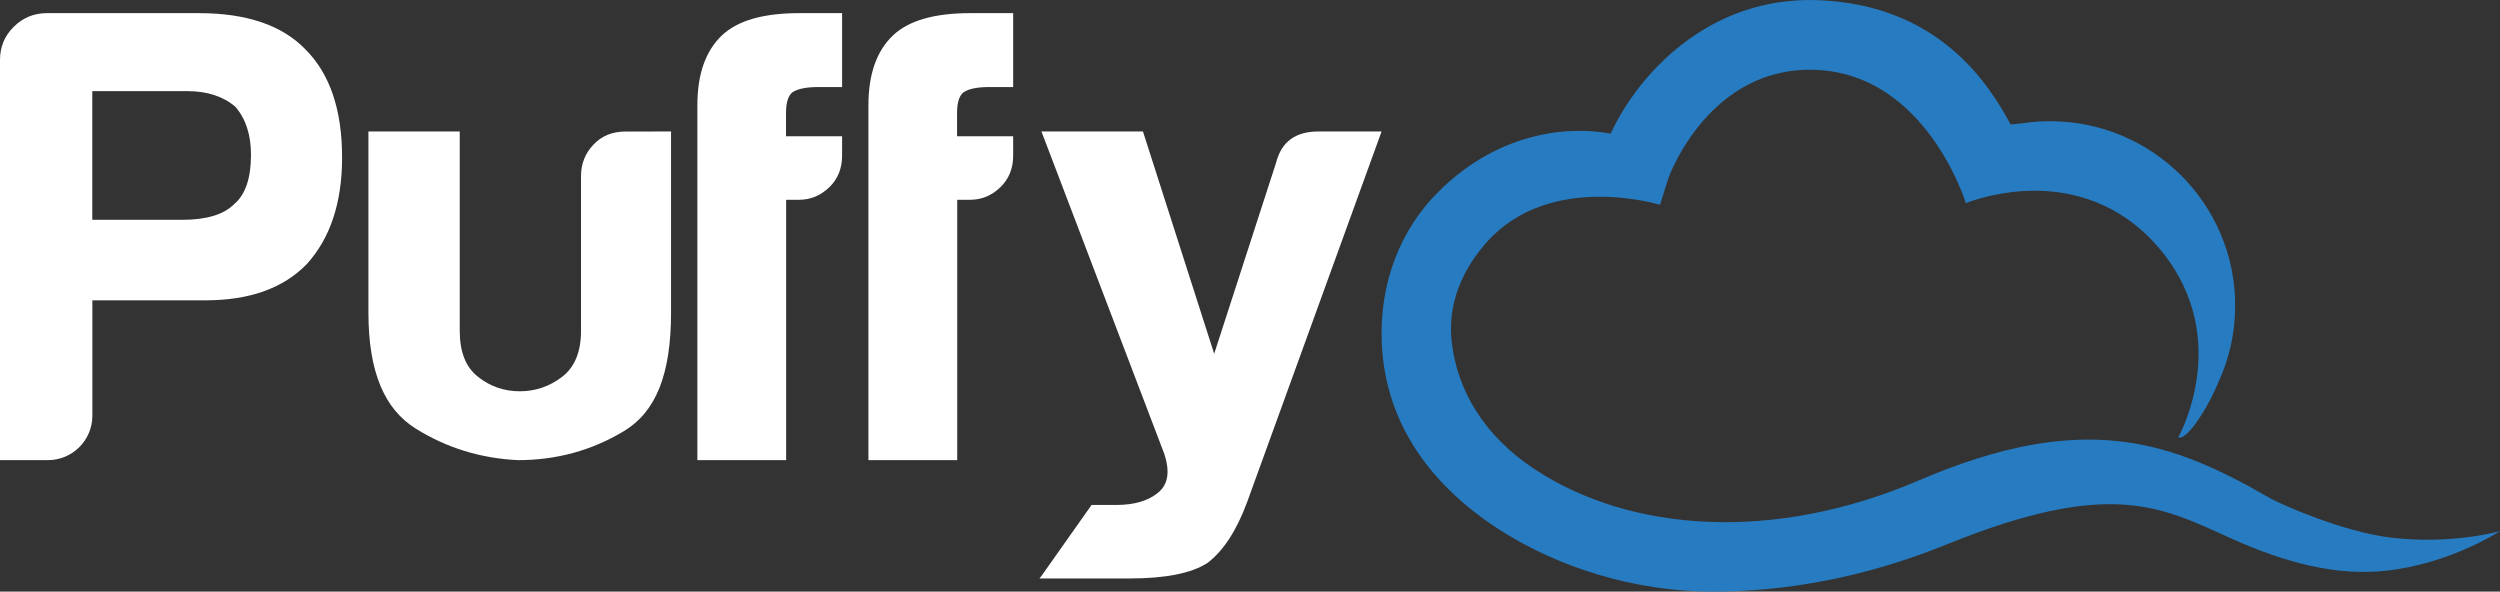
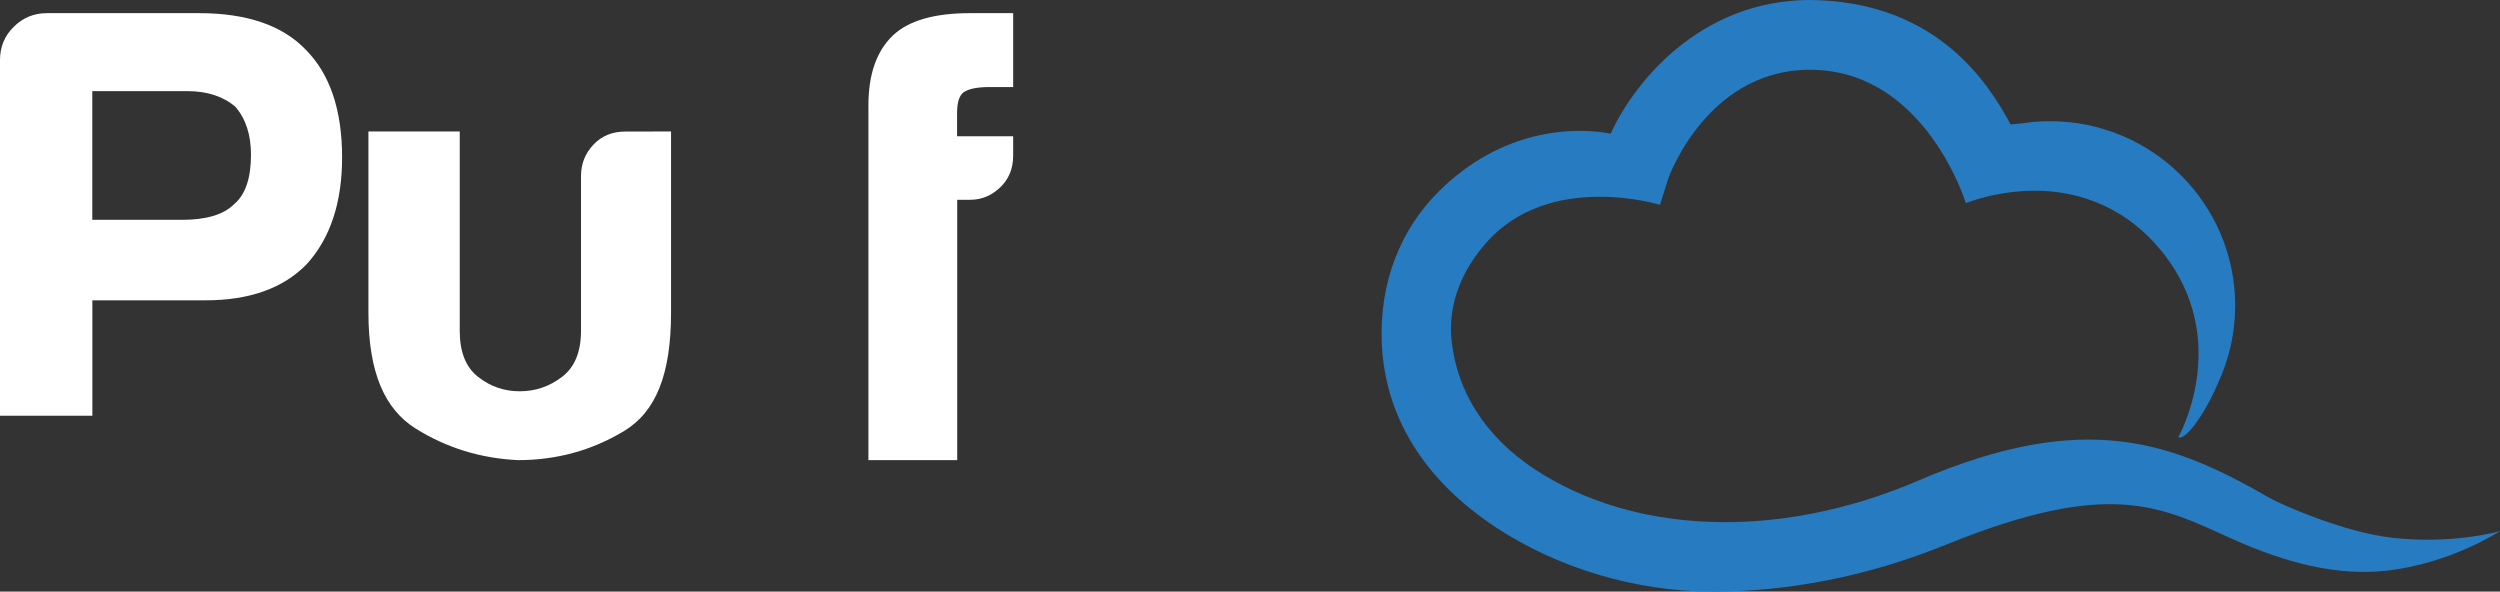
<svg xmlns="http://www.w3.org/2000/svg" width="131" height="31" viewBox="0 0 131 31" fill="none">
  <rect x="0" y="0" width="131" height="31" fill="#333333" stroke="none" />
-   <path fill-rule="evenodd" clip-rule="evenodd" d="M4.84 11.519H9.54C10.81 11.519 11.719 11.247 12.267 10.7C12.857 10.204 13.152 9.338 13.152 8.112C13.152 7.068 12.88 6.226 12.333 5.594C11.696 5.05 10.857 4.775 9.812 4.775H4.836V11.519H4.84ZM4.84 15.737V21.783C4.84 23.067 3.799 24.111 2.509 24.111H0V3.141C0 2.462 0.237 1.88 0.719 1.407C1.192 0.933 1.775 0.689 2.455 0.689H10.429C12.927 0.689 14.792 1.325 16.015 2.598C17.285 3.871 17.926 5.753 17.926 8.248C17.926 10.607 17.312 12.47 16.085 13.828C14.857 15.101 13.086 15.737 10.767 15.737H4.84Z" fill="white" />
+   <path fill-rule="evenodd" clip-rule="evenodd" d="M4.84 11.519H9.54C10.81 11.519 11.719 11.247 12.267 10.7C12.857 10.204 13.152 9.338 13.152 8.112C13.152 7.068 12.88 6.226 12.333 5.594C11.696 5.05 10.857 4.775 9.812 4.775H4.836V11.519H4.84ZM4.84 15.737V21.783H0V3.141C0 2.462 0.237 1.88 0.719 1.407C1.192 0.933 1.775 0.689 2.455 0.689H10.429C12.927 0.689 14.792 1.325 16.015 2.598C17.285 3.871 17.926 5.753 17.926 8.248C17.926 10.607 17.312 12.47 16.085 13.828C14.857 15.101 13.086 15.737 10.767 15.737H4.84Z" fill="white" />
  <path fill-rule="evenodd" clip-rule="evenodd" d="M35.163 6.889V16.368C35.163 19.627 34.368 21.586 32.685 22.596C30.998 23.609 29.151 24.111 27.148 24.111C25.189 24.021 23.4 23.467 21.783 22.458C20.166 21.445 19.305 19.537 19.305 16.368V6.889H24.09V17.334C24.09 18.438 24.405 19.242 25.048 19.745C25.687 20.252 26.416 20.503 27.234 20.503C28.052 20.503 28.797 20.252 29.455 19.745C30.113 19.242 30.445 18.438 30.445 17.334V9.233C30.445 8.589 30.659 8.039 31.095 7.58C31.528 7.12 32.085 6.893 32.771 6.893L35.163 6.889Z" fill="white" />
  <path fill-rule="evenodd" clip-rule="evenodd" d="M50.831 0.689C48.962 0.689 47.623 1.076 46.802 1.845C45.938 2.662 45.505 3.884 45.505 5.513V24.111H45.509H50.158V10.468H50.839C51.427 10.468 51.953 10.255 52.408 9.822C52.86 9.392 53.09 8.835 53.09 8.158V7.141H50.15V5.919C50.15 5.373 50.263 5.013 50.493 4.832C50.765 4.65 51.221 4.561 51.859 4.561H53.09V0.689H50.831Z" fill="white" />
-   <path fill-rule="evenodd" clip-rule="evenodd" d="M54.572 30.18L57.198 26.459H58.509C59.43 26.459 60.159 26.247 60.686 25.815C61.214 25.383 61.32 24.7 60.997 23.752L54.572 6.889H59.891L63.623 18.538L66.871 8.512C67.147 7.429 67.887 6.889 69.08 6.889H72.395L65.347 26.316C64.796 27.804 64.104 28.865 63.273 29.497C62.442 30.037 61.084 30.311 59.198 30.311H58.718H54.468L54.572 30.18Z" fill="white" />
  <path fill-rule="evenodd" clip-rule="evenodd" d="M118.956 26.107C113.84 23.161 109.281 21.424 100.542 25.175C92.981 28.422 85.475 27.902 80.457 24.614C77.691 22.802 76.371 20.398 76.076 17.969C75.815 15.822 76.724 14.03 77.879 12.719C81.205 8.946 86.984 10.733 86.984 10.733L87.415 9.363C87.489 9.124 89.632 3.411 95.186 3.664C100.962 3.92 103.01 10.644 103.01 10.644C103.01 10.644 104.813 9.893 107.084 10.005C109.074 10.102 111.421 10.879 113.272 13.165C117.036 17.814 114.141 22.912 114.141 22.912C114.141 22.912 114.313 23.062 114.788 22.523C115.119 22.148 115.731 21.259 116.241 20.038C116.806 18.813 117.123 17.451 117.123 16.015C117.123 10.678 112.779 6.351 107.421 6.351C106.93 6.351 106.447 6.389 105.976 6.46C105.754 6.478 105.547 6.499 105.356 6.521C104.19 4.354 101.59 0.288 95.348 0.012C89.508 -0.25 85.782 3.983 84.399 7.003C82.489 6.637 78.714 6.728 75.38 10.042C73.406 12.003 72.272 14.782 72.405 17.969C72.566 21.813 74.597 25.151 78.439 27.669C81.573 29.722 85.63 31 89.749 31C93.608 31 97.744 30.258 101.994 28.533C110.634 25.028 113.271 26.574 116.951 28.231C119.853 29.538 122.488 30.174 124.986 29.911C128.402 29.55 131 27.829 131 27.829C131 27.829 128.523 28.55 125.305 28.173C122.767 27.877 119.483 26.41 118.956 26.107Z" fill="#277BC1" />
-   <path fill-rule="evenodd" clip-rule="evenodd" d="M41.868 0.689C39.999 0.689 38.66 1.076 37.838 1.845C36.974 2.662 36.542 3.884 36.542 5.513V24.111H36.546H41.194V10.468H41.876C42.464 10.468 42.989 10.255 43.445 9.822C43.897 9.392 44.126 8.835 44.126 8.158V7.141H41.187V5.919C41.187 5.373 41.3 5.013 41.529 4.832C41.802 4.65 42.258 4.561 42.896 4.561H44.126V0.689H41.868Z" fill="white" />
</svg>